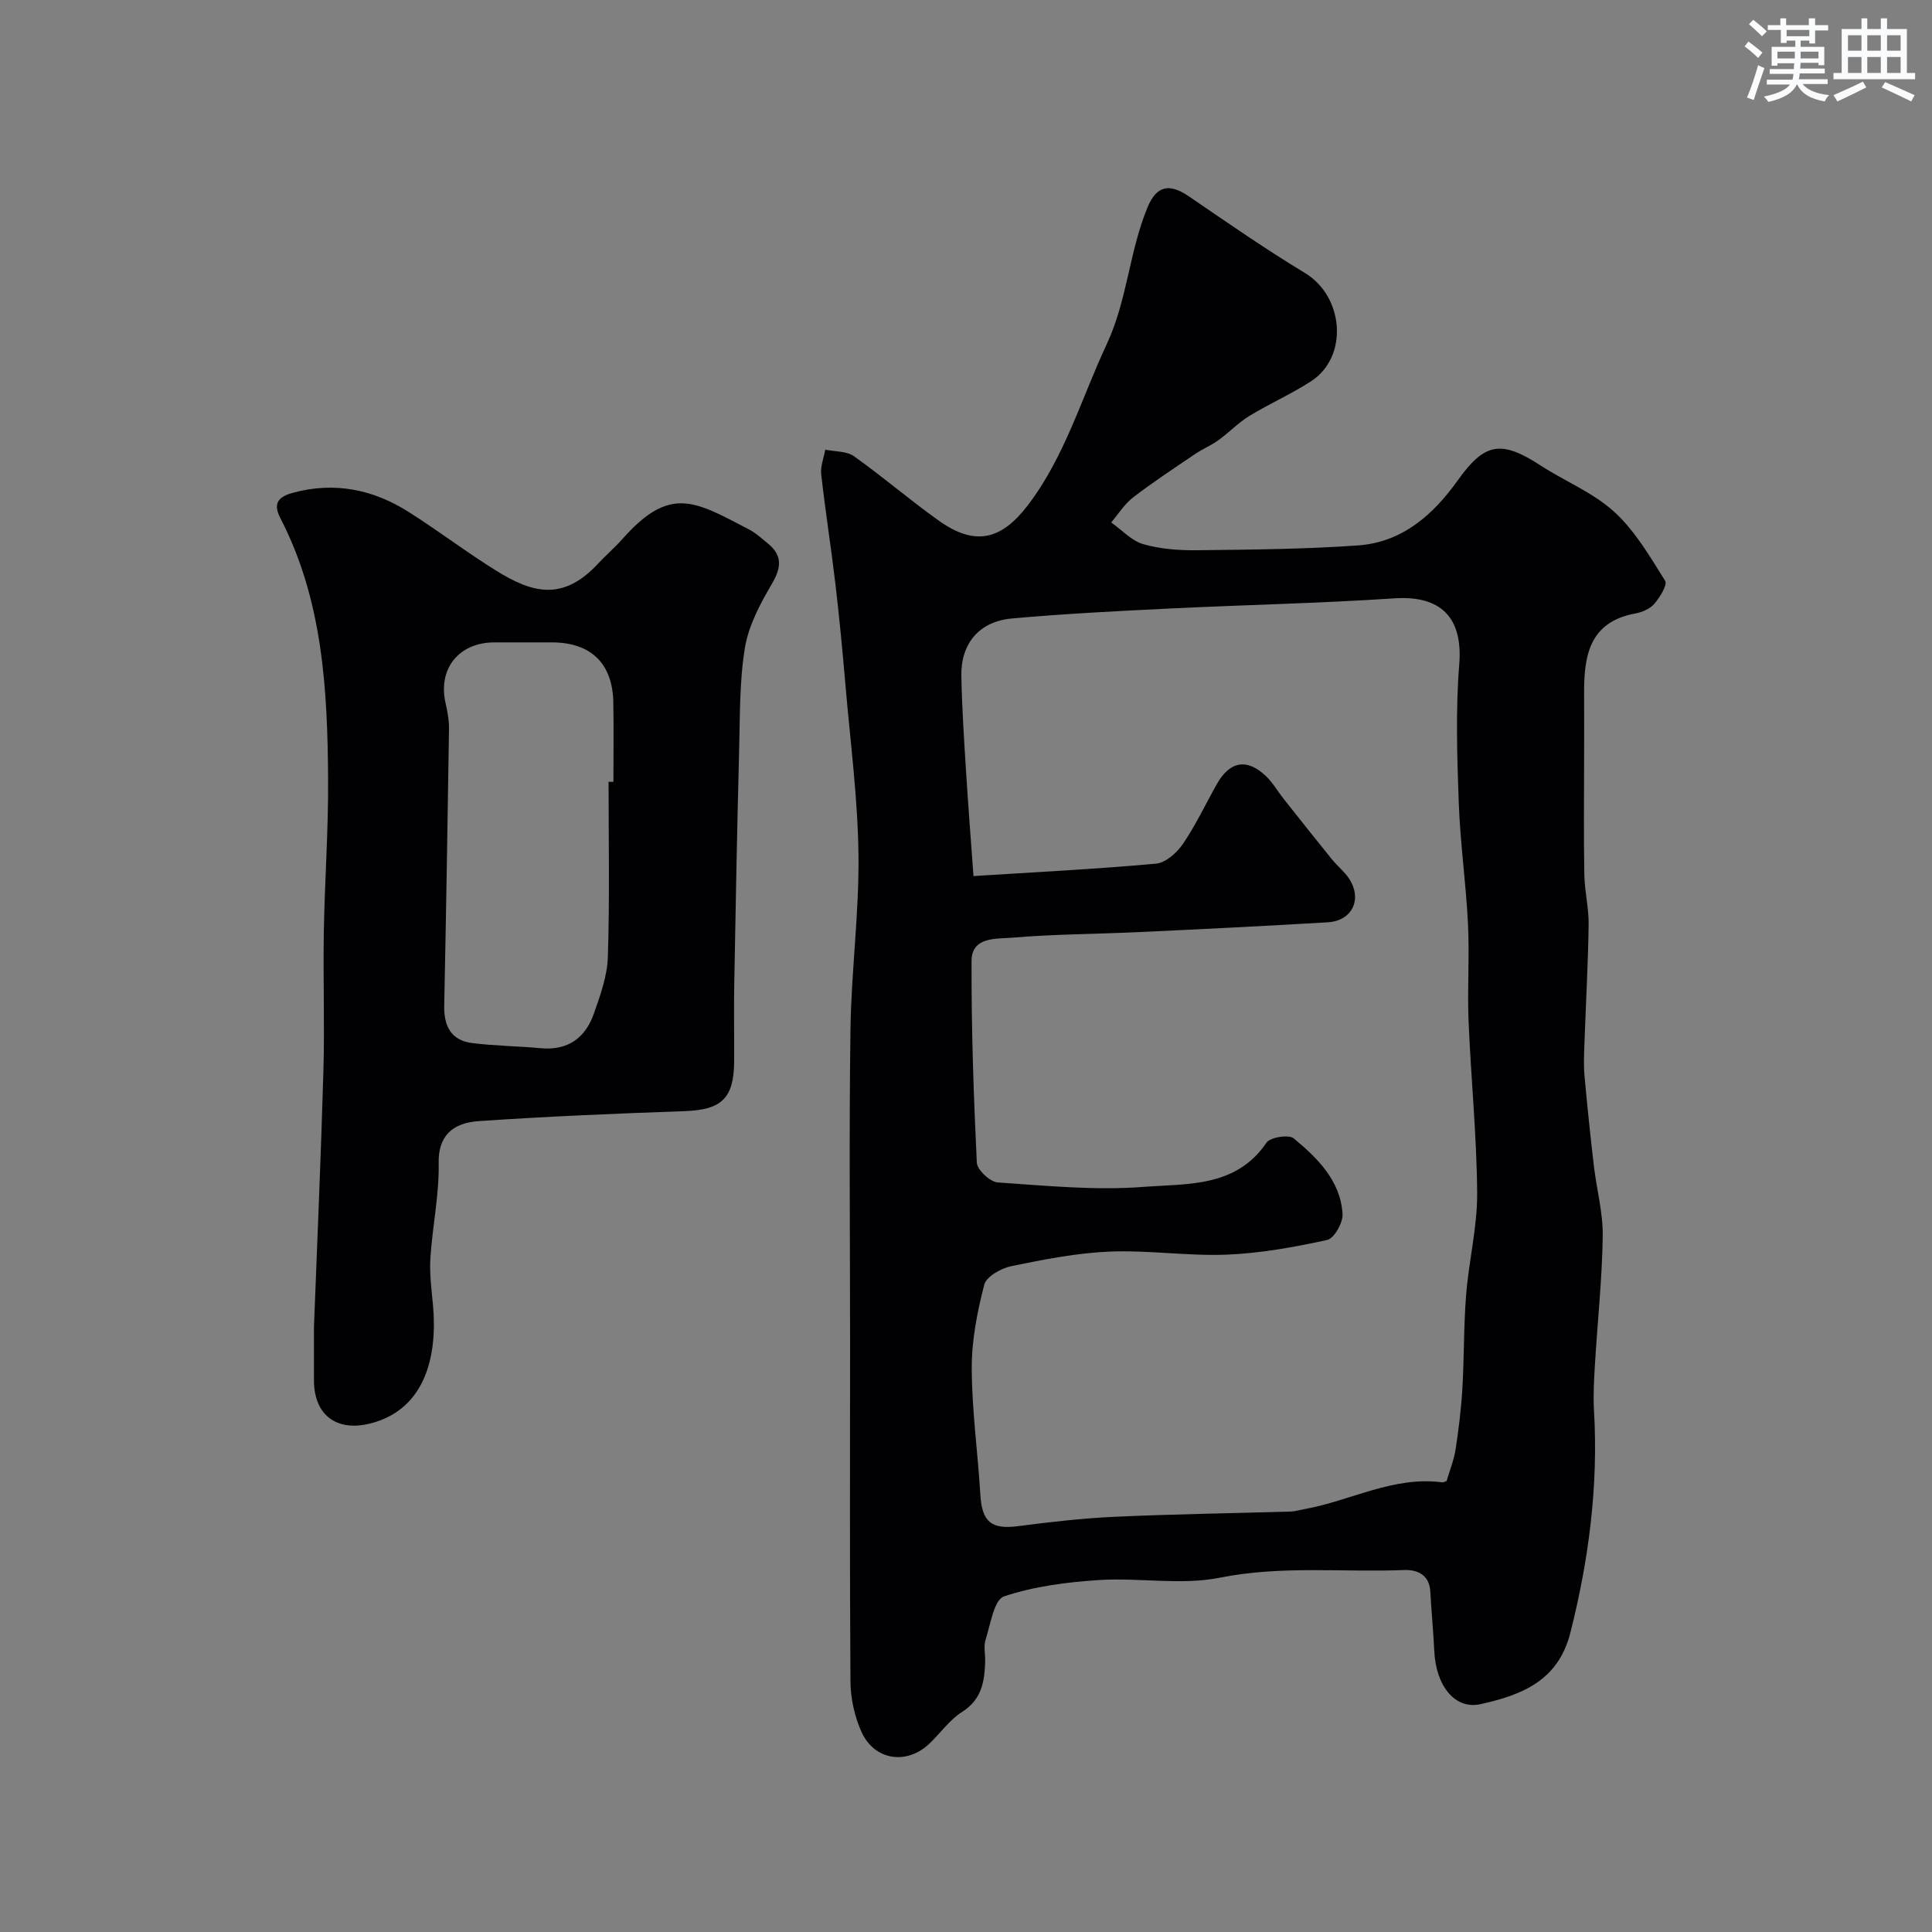
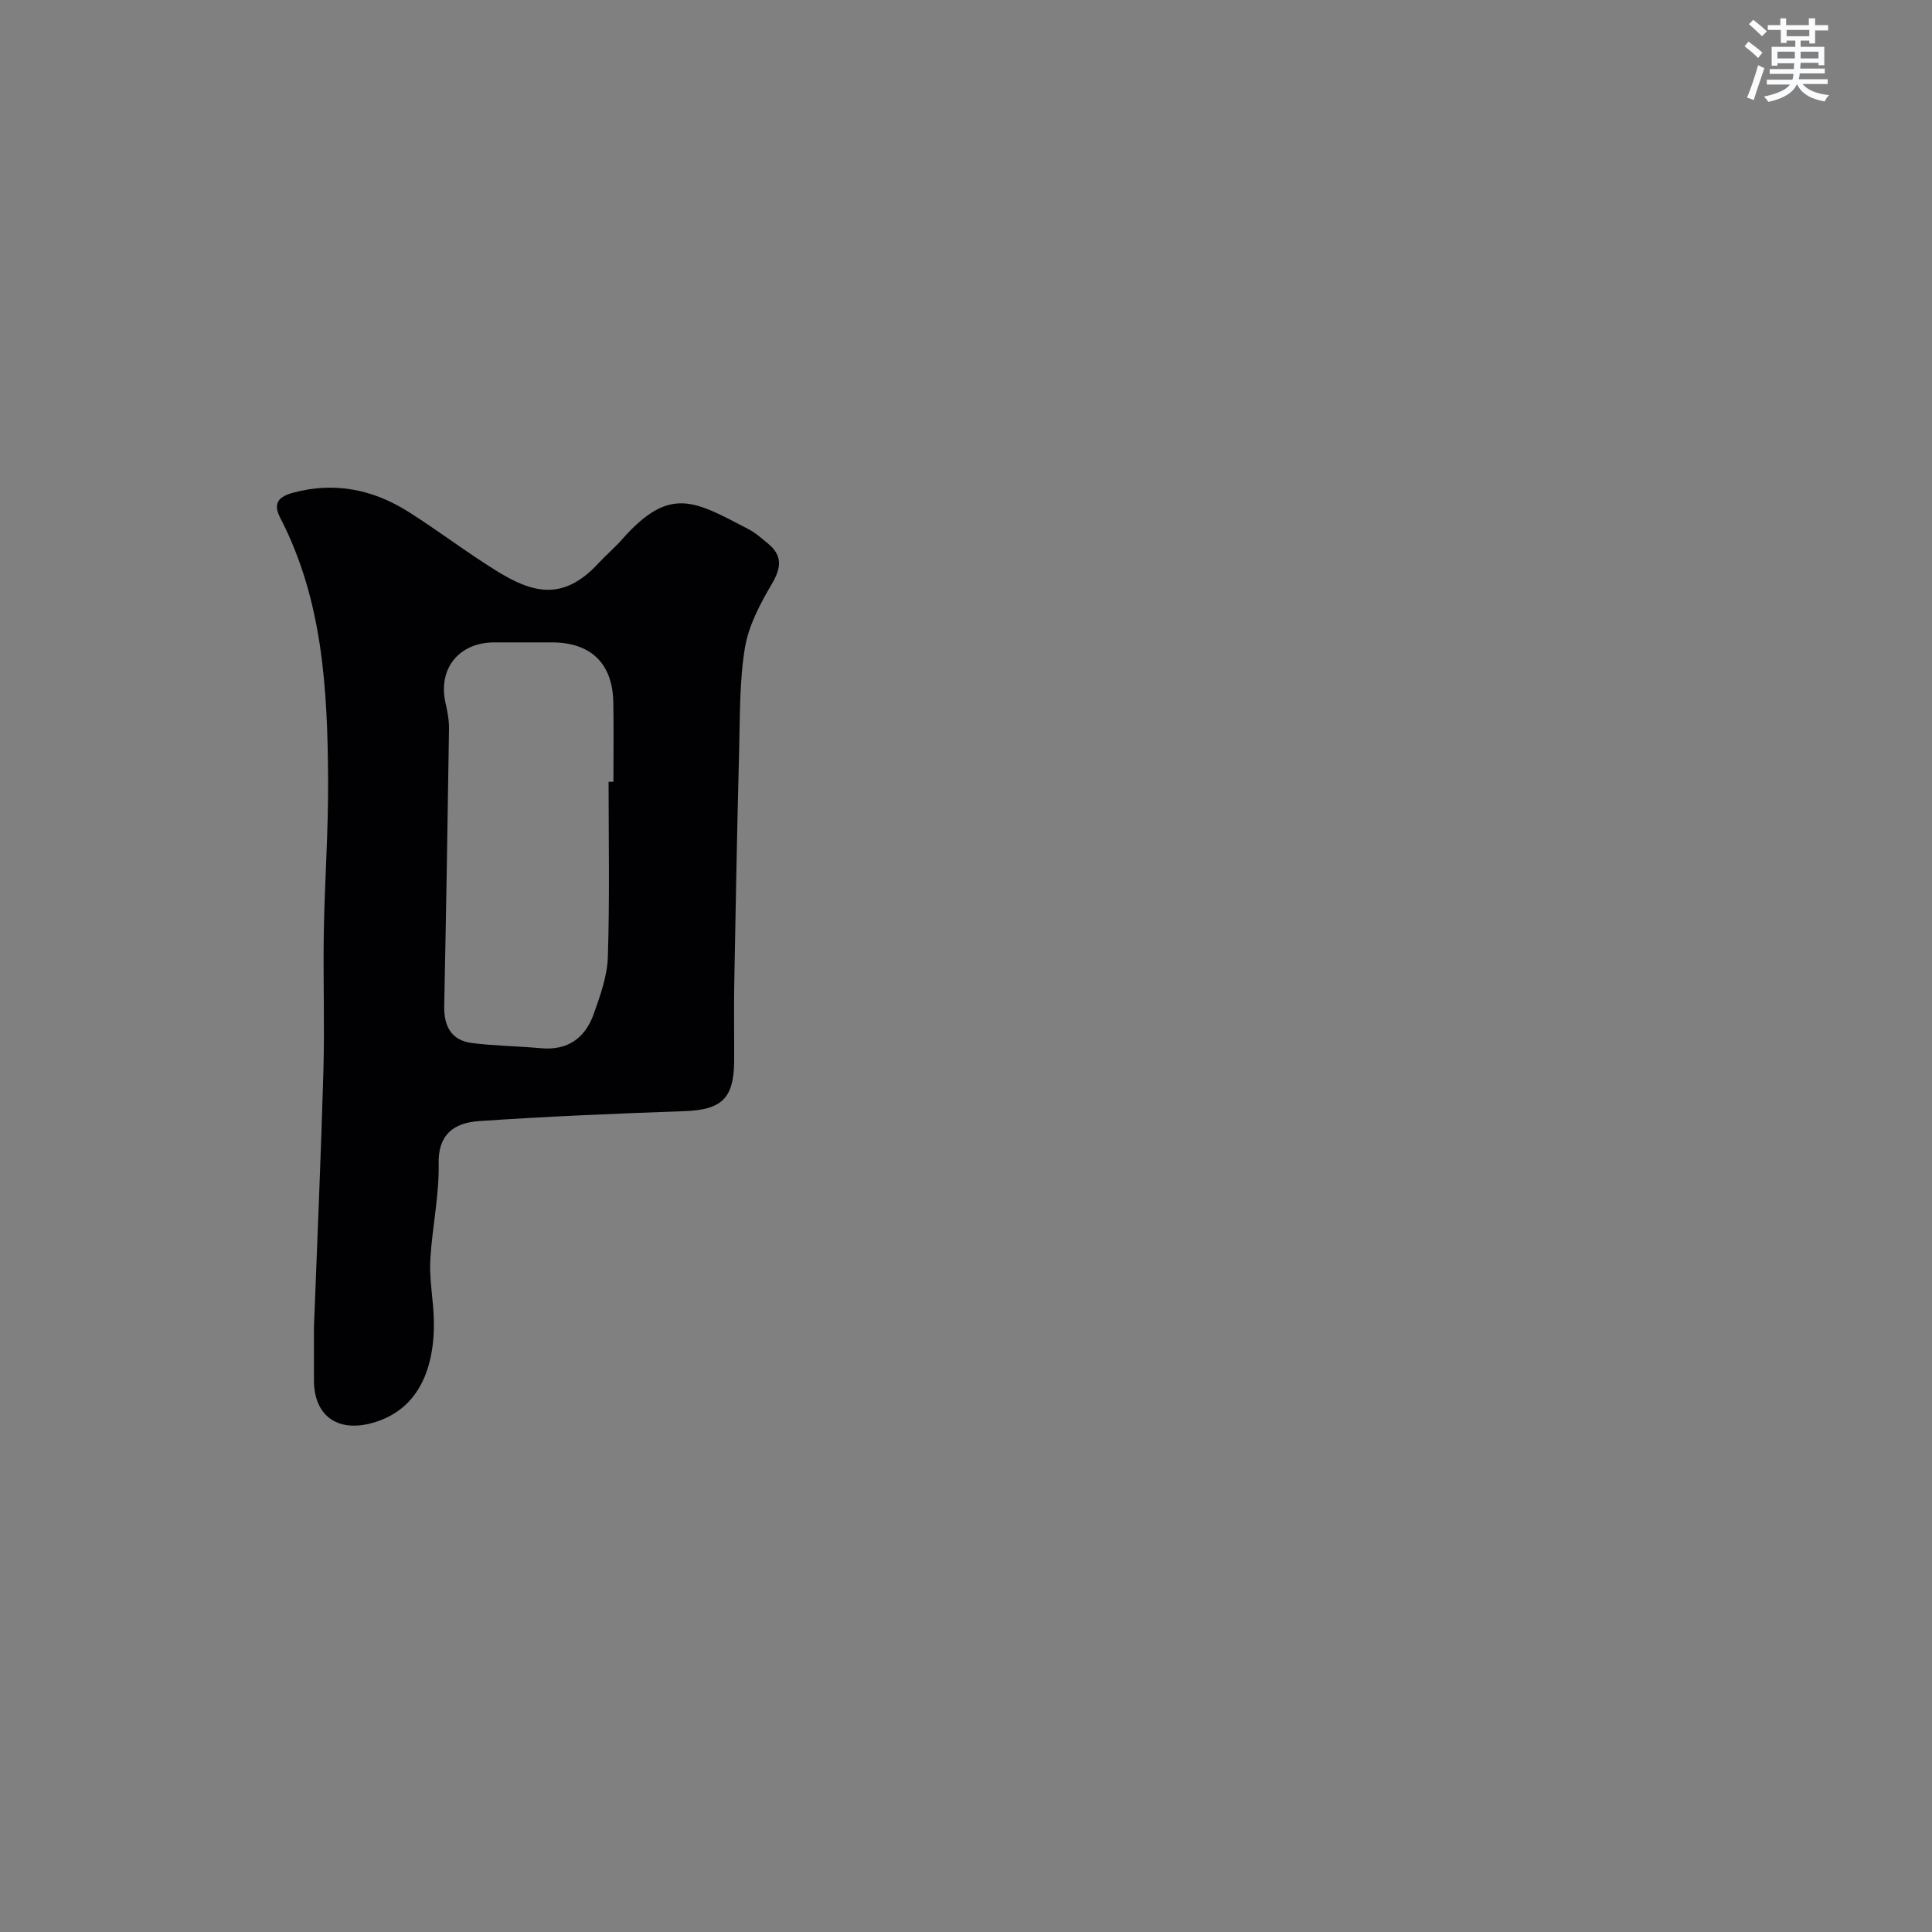
<svg xmlns="http://www.w3.org/2000/svg" enable-background="new 0 0 400 400" viewBox="0 0 400 400">
  <rect x="0" y="0" width="400" height="400" fill="#808080" stroke="none" />
-   <path d="m176 277.65c0-21.5-.22-43 .08-64.49.17-12.05 1.8-24.1 1.66-36.14-.14-11.64-1.67-23.26-2.67-34.88-.61-7.04-1.26-14.08-2.09-21.1-.9-7.63-2.1-15.22-2.96-22.85-.18-1.64.54-3.39.84-5.09 2.01.42 4.42.27 5.95 1.36 6 4.26 11.58 9.09 17.58 13.35 7.48 5.32 12.92 4.02 18.45-3.25 7.64-10.05 11.04-22.06 16.27-33.24 4.29-9.16 4.68-19.24 8.47-28.38 1.92-4.63 4.6-5 8.62-2.25 7.91 5.41 15.8 10.88 23.99 15.84 8.06 4.88 9.06 17.32 1.26 22.4-4.09 2.66-8.62 4.64-12.79 7.19-2.29 1.4-4.2 3.43-6.39 5.01-1.53 1.1-3.32 1.84-4.88 2.9-4.31 2.92-8.66 5.78-12.78 8.94-1.79 1.38-3.05 3.44-4.55 5.2 2.21 1.55 4.21 3.8 6.66 4.5 3.57 1.02 7.46 1.3 11.21 1.25 11.09-.13 22.21-.21 33.26-1 9.12-.65 15.53-6.32 20.65-13.5 5.54-7.78 8.97-8.34 17.07-3.08 5.06 3.29 10.91 5.63 15.29 9.62 4.31 3.92 7.4 9.27 10.55 14.29.52.83-1.09 3.41-2.23 4.75-.88 1.03-2.49 1.74-3.88 2-9.81 1.79-10.72 9.05-10.67 16.98.03 4.52.01 9.05 0 13.57 0 7.86-.1 15.73.05 23.59.06 3.44.94 6.87.89 10.29-.12 8.3-.59 16.59-.88 24.89-.08 2.16-.17 4.35.03 6.49.56 6.19 1.21 12.38 1.93 18.55.57 4.87 1.91 9.72 1.84 14.57-.13 8.89-1.09 17.76-1.62 26.64-.19 3.15-.37 6.32-.19 9.46.91 15.61-1.06 30.85-4.89 46-2.53 10.04-10.2 12.94-18.62 14.8-5.31 1.18-9.24-3.85-9.56-11.04-.19-4.09-.6-8.18-.82-12.27-.19-3.51-2.71-4.57-5.42-4.46-12.7.5-25.38-.97-38.14 1.58-8.04 1.61-16.69-.04-25.02.49-6.64.43-13.44 1.29-19.68 3.39-2.07.7-2.8 5.8-3.82 8.99-.44 1.36-.04 2.98-.08 4.48-.13 4.12-.69 7.85-4.76 10.43-2.61 1.65-4.5 4.41-6.8 6.59-4.7 4.47-11.42 3.47-14.07-2.49-1.42-3.19-2.24-6.9-2.26-10.39-.17-23.48-.08-46.98-.08-70.48zm25.55-96.27c12.78-.81 25.31-1.44 37.79-2.57 2-.18 4.33-2.26 5.58-4.1 2.66-3.9 4.68-8.23 7.01-12.36 2.69-4.79 6.26-5.41 10.2-1.64 1.4 1.34 2.39 3.11 3.61 4.65 3.33 4.21 6.67 8.42 10.05 12.59 1.11 1.37 2.55 2.49 3.51 3.94 2.8 4.27.68 8.76-4.4 9.06-13.02.78-26.06 1.42-39.09 2.03-8.76.41-17.56.42-26.29 1.16-3.21.27-8.35-.24-8.37 4.79-.05 13.93.42 27.87 1.09 41.78.07 1.49 2.74 3.99 4.33 4.1 10.07.69 20.24 1.69 30.24.92 8.98-.69 19.08.16 25.39-9.14.78-1.14 4.64-1.75 5.66-.9 4.93 4.11 9.69 8.75 10.1 15.67.11 1.79-1.74 5.04-3.18 5.36-6.83 1.49-13.81 2.76-20.78 3.04-8.07.32-16.2-.96-24.26-.63-6.81.28-13.61 1.63-20.31 3-2.13.44-5.21 2.15-5.65 3.85-1.46 5.65-2.62 11.56-2.59 17.37.03 8.7 1.26 17.39 1.78 26.1.34 5.67 2.29 7.25 7.84 6.52 6.66-.87 13.36-1.63 20.06-1.94 12.09-.55 24.2-.72 36.3-1.08.97-.03 1.93-.33 2.89-.5 9.53-1.71 18.39-6.88 28.52-5.55.29.04.62-.18.93-.29.63-2.16 1.5-4.29 1.85-6.5.64-4.18 1.16-8.4 1.41-12.63.38-6.48.26-12.99.78-19.45.56-7.02 2.32-14 2.28-20.99-.08-11.89-1.29-23.77-1.78-35.67-.27-6.69.21-13.41-.12-20.09-.41-8.38-1.61-16.73-1.91-25.11-.34-9.52-.66-19.12.1-28.59.78-9.61-3.68-14.34-13.4-13.7-15.51 1.03-31.06 1.35-46.59 2.11-10.89.53-21.79 1.08-32.64 2.06-6.76.61-10.57 5.19-10.45 11.88.12 6.61.56 13.21.97 19.8.43 6.94.98 13.83 1.54 21.65z" fill="#010103" />
  <path d="m65 274.78c.66-17.4 1.45-35.25 1.96-53.11.27-9.52-.08-19.06.08-28.59.18-10.6.96-21.19.89-31.78-.12-18.57-1.1-37.07-9.91-54.08-1.65-3.19-.15-4.45 2.68-5.21 8.55-2.31 16.51-.69 23.84 3.94 6.2 3.92 12.04 8.39 18.27 12.25 7.36 4.55 13.71 6.4 21.07-1.56 1.58-1.71 3.38-3.23 4.92-4.97 9.96-11.3 15.07-7.88 26.21-2.09 1.43.74 2.67 1.88 3.94 2.91 3.1 2.52 2.83 5.04.84 8.43-2.41 4.1-4.8 8.59-5.56 13.18-1.15 6.96-1.01 14.15-1.2 21.25-.42 16.09-.72 32.18-1.01 48.27-.1 5.35.01 10.7-.02 16.05-.04 7.76-2.61 10.11-10.26 10.38-14.2.5-28.4 1.09-42.57 2.06-5.52.38-8.46 3.07-8.35 8.73.13 6.51-1.29 13.04-1.71 19.59-.21 3.26.24 6.58.54 9.86.92 10.1-1.39 21.36-12.77 24.37-7.09 1.88-11.88-1.59-11.88-8.91 0-3.52 0-7.01 0-10.97zm61-112.92c.33 0 .67 0 1 .01 0-5.49.08-10.99-.02-16.48-.15-8.03-4.64-12.36-12.65-12.39-4-.01-7.99 0-11.99 0-7.38.01-11.73 5.5-10.08 12.63.4 1.74.73 3.56.7 5.33-.28 19.08-.6 38.16-.99 57.24-.09 4.2 1.41 7.2 5.75 7.75 4.71.6 9.49.63 14.23 1.07 5.62.53 9.23-2.13 11-7.15 1.34-3.8 2.78-7.8 2.9-11.75.39-12.07.15-24.17.15-36.26z" fill="#010103" />
  <g fill="#fafbfc">
    <path d="m361.2 9.6.8-1c.9.7 1.9 1.4 2.9 2.3l-.9 1.1c-1-1-2-1.8-2.8-2.4zm.5 10.6c.9-2.1 1.6-4.3 2.3-6.7.4.2.8.4 1.3.6-.7 2.1-1.5 4.3-2.2 6.6zm.4-15.2.9-.9c1 .8 2 1.6 2.8 2.4l-1 1c-.9-.9-1.8-1.7-2.7-2.5zm12.5-1.2h1.2v1.4h2.7v1.1h-2.7v2.7h-1.2v-.6h-1.8v1.3h4.9v3.8h-1.2v-.5h-3.7c0 .4-.1.9-.1 1.2h5.1v1h-5.2c0 .5-.1.9-.2 1.2h6v1h-5.2c1.1 1.3 2.9 2 5.5 2.3-.4.4-.7.8-.9 1.3-2.9-.5-4.8-1.6-5.7-3.5h-.1c-.8 1.7-2.7 2.9-5.9 3.6-.2-.4-.6-.8-.9-1.1 2.8-.6 4.6-1.4 5.4-2.5h-4.8v-1h5.3c.1-.3.2-.7.2-1.2h-4.9v-1h5c0-.4 0-.8.1-1.2h-3.5v.5h-1.2v-3.9h4.9v-1.3h-1.8v.5h-1.2v-2.7h-2.7v-1h2.6v-1.4h1.2v1.4h4.7v-1.4zm-6.6 8.3h3.6c0-.4 0-.9 0-1.4h-3.6zm1.9-4.6h4.7v-1.3h-4.7zm6.6 3.2h-3.7v1.4h3.7z" />
-     <path d="m385.3 3.8h1.3v2.2h2.8v-2.2h1.3v2.2h4.1v9.1h1.7v1.3h-16.9v-1.3h1.7v-9.1h4.1v-2.2zm.4 13.1.7 1.2c-1.8.9-3.8 1.9-6 2.9-.2-.4-.5-.8-.8-1.3 2.3-1 4.3-1.9 6.1-2.8zm-3.1-6.4h2.8v-3.2h-2.8zm0 4.6h2.8v-3.3h-2.8zm4-4.6h2.8v-3.2h-2.8zm0 4.6h2.8v-3.3h-2.8zm3.7 1.9c2.1.9 4.1 1.8 6.1 2.7l-.7 1.3c-2.2-1.1-4.2-2-6.1-2.9zm3.2-9.7h-2.8v3.2h2.8zm-2.8 7.8h2.8v-3.3h-2.8z" />
  </g>
</svg>